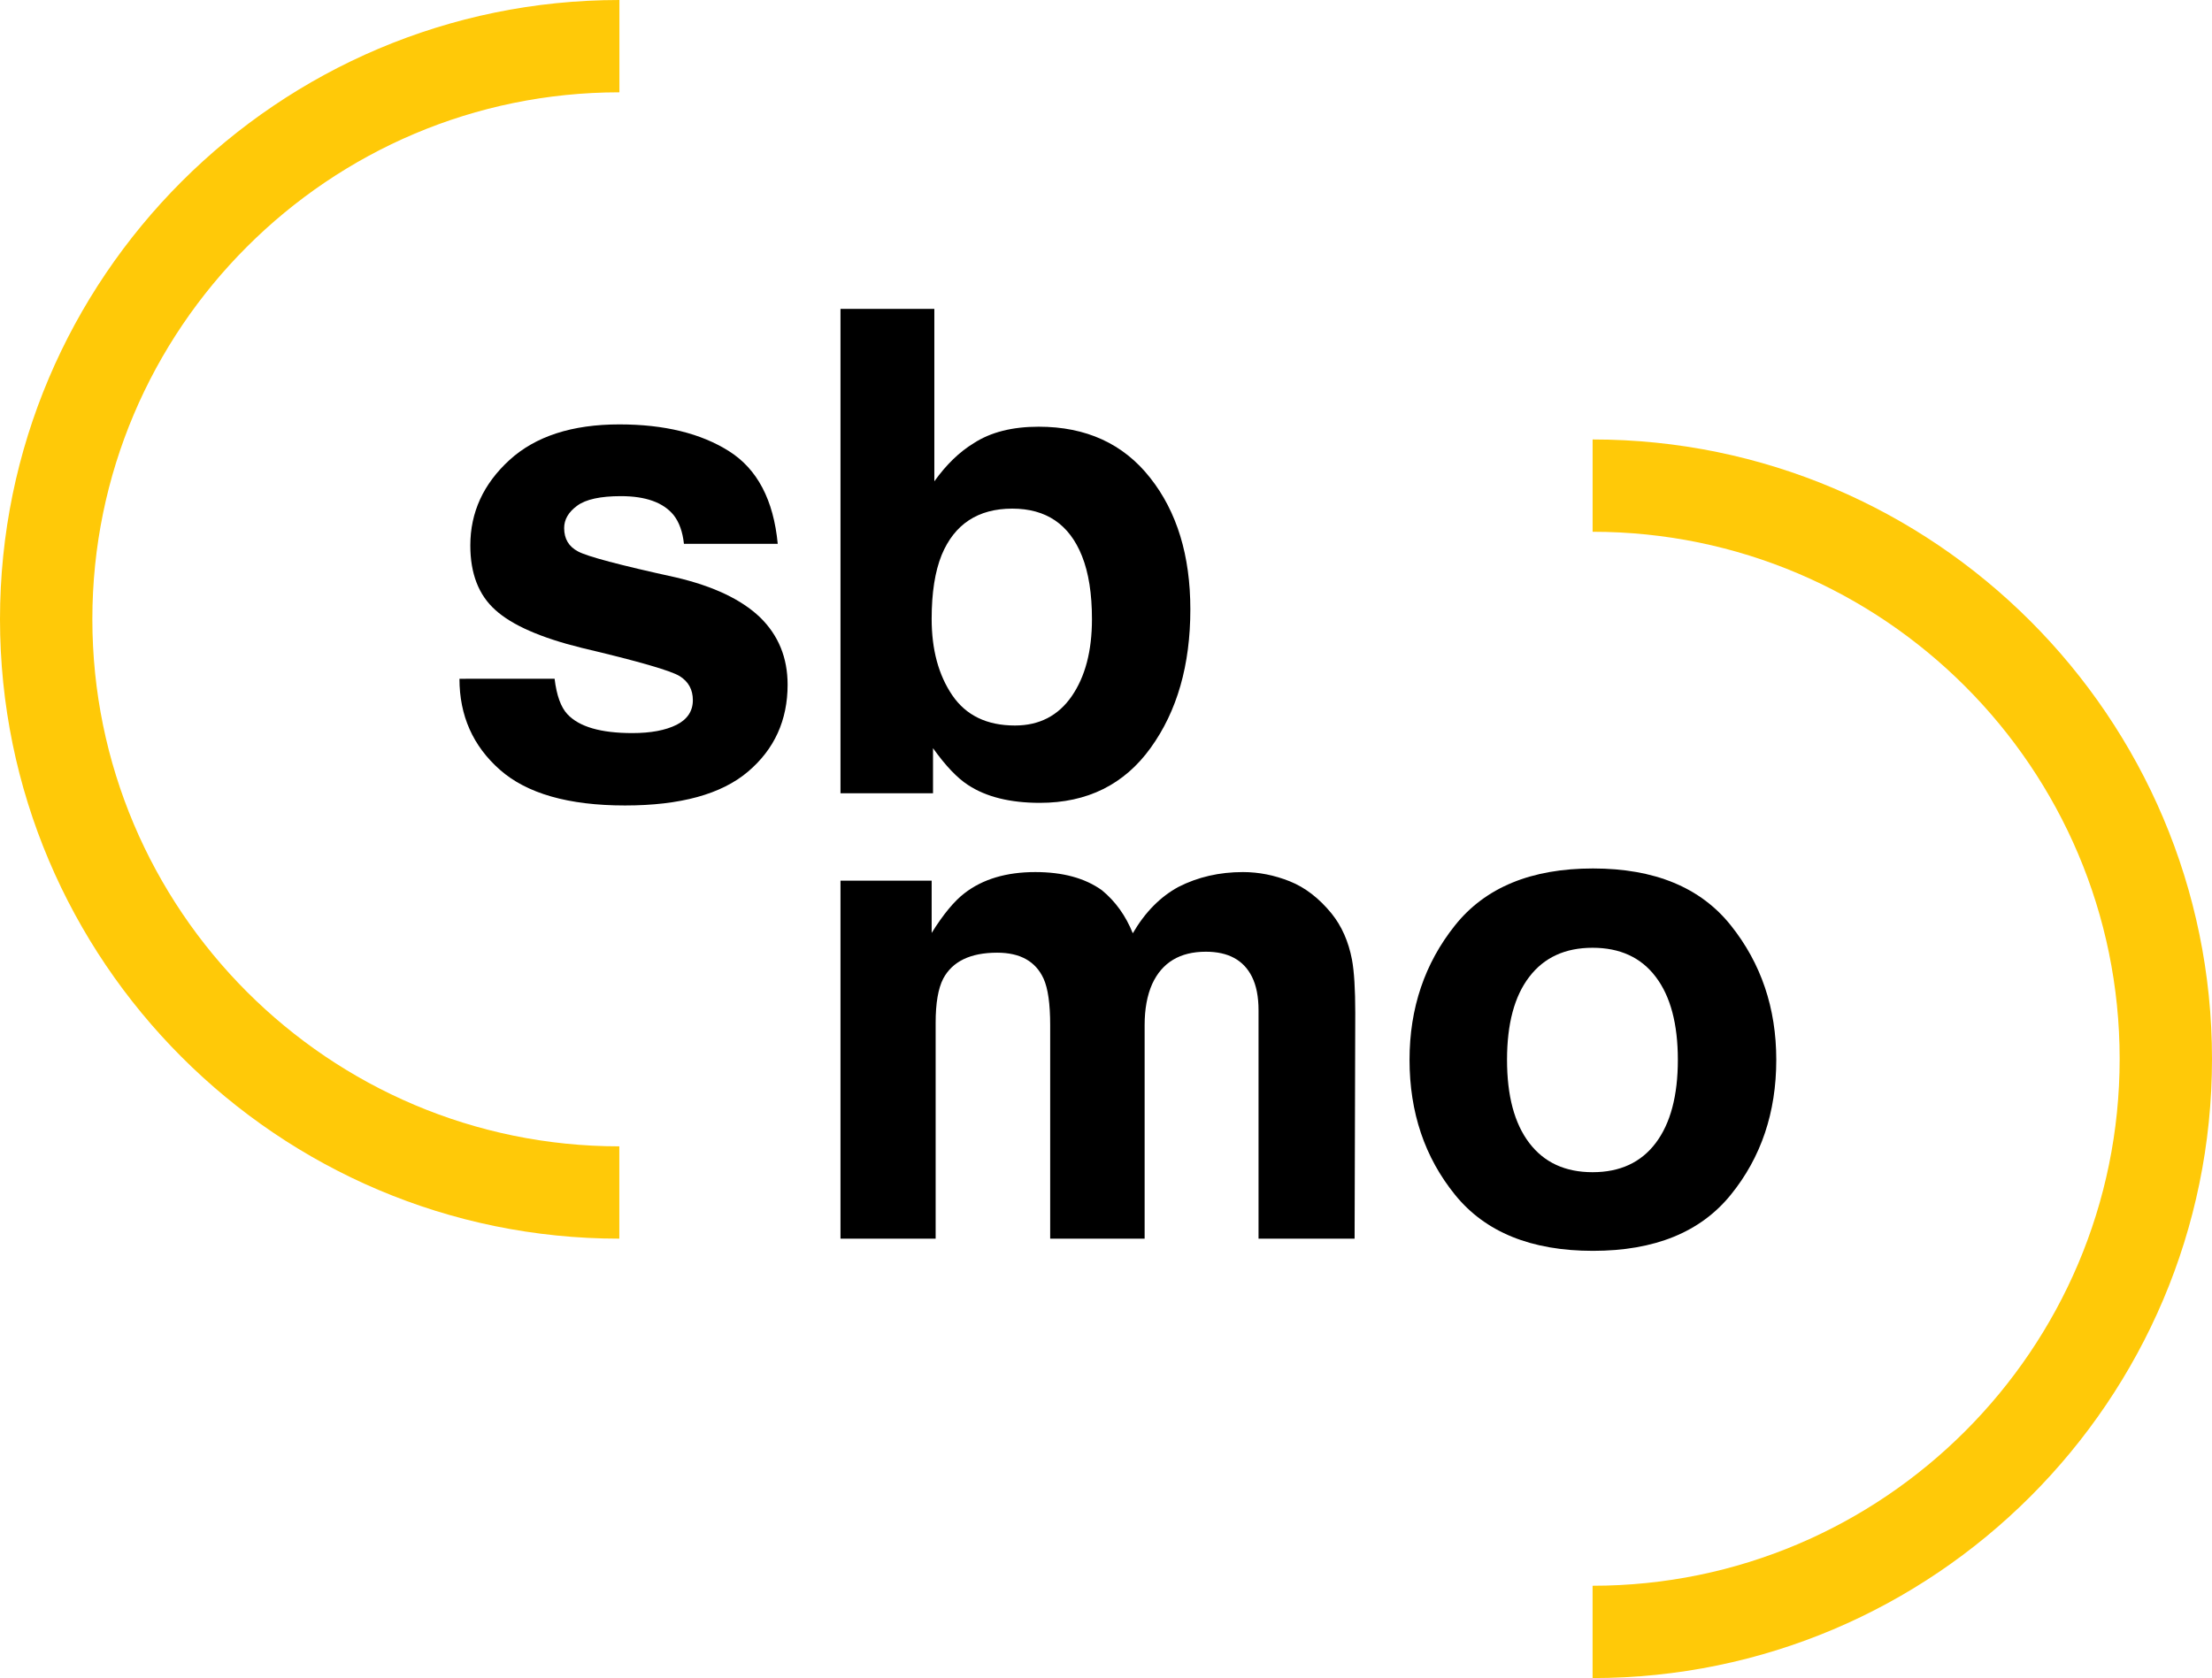
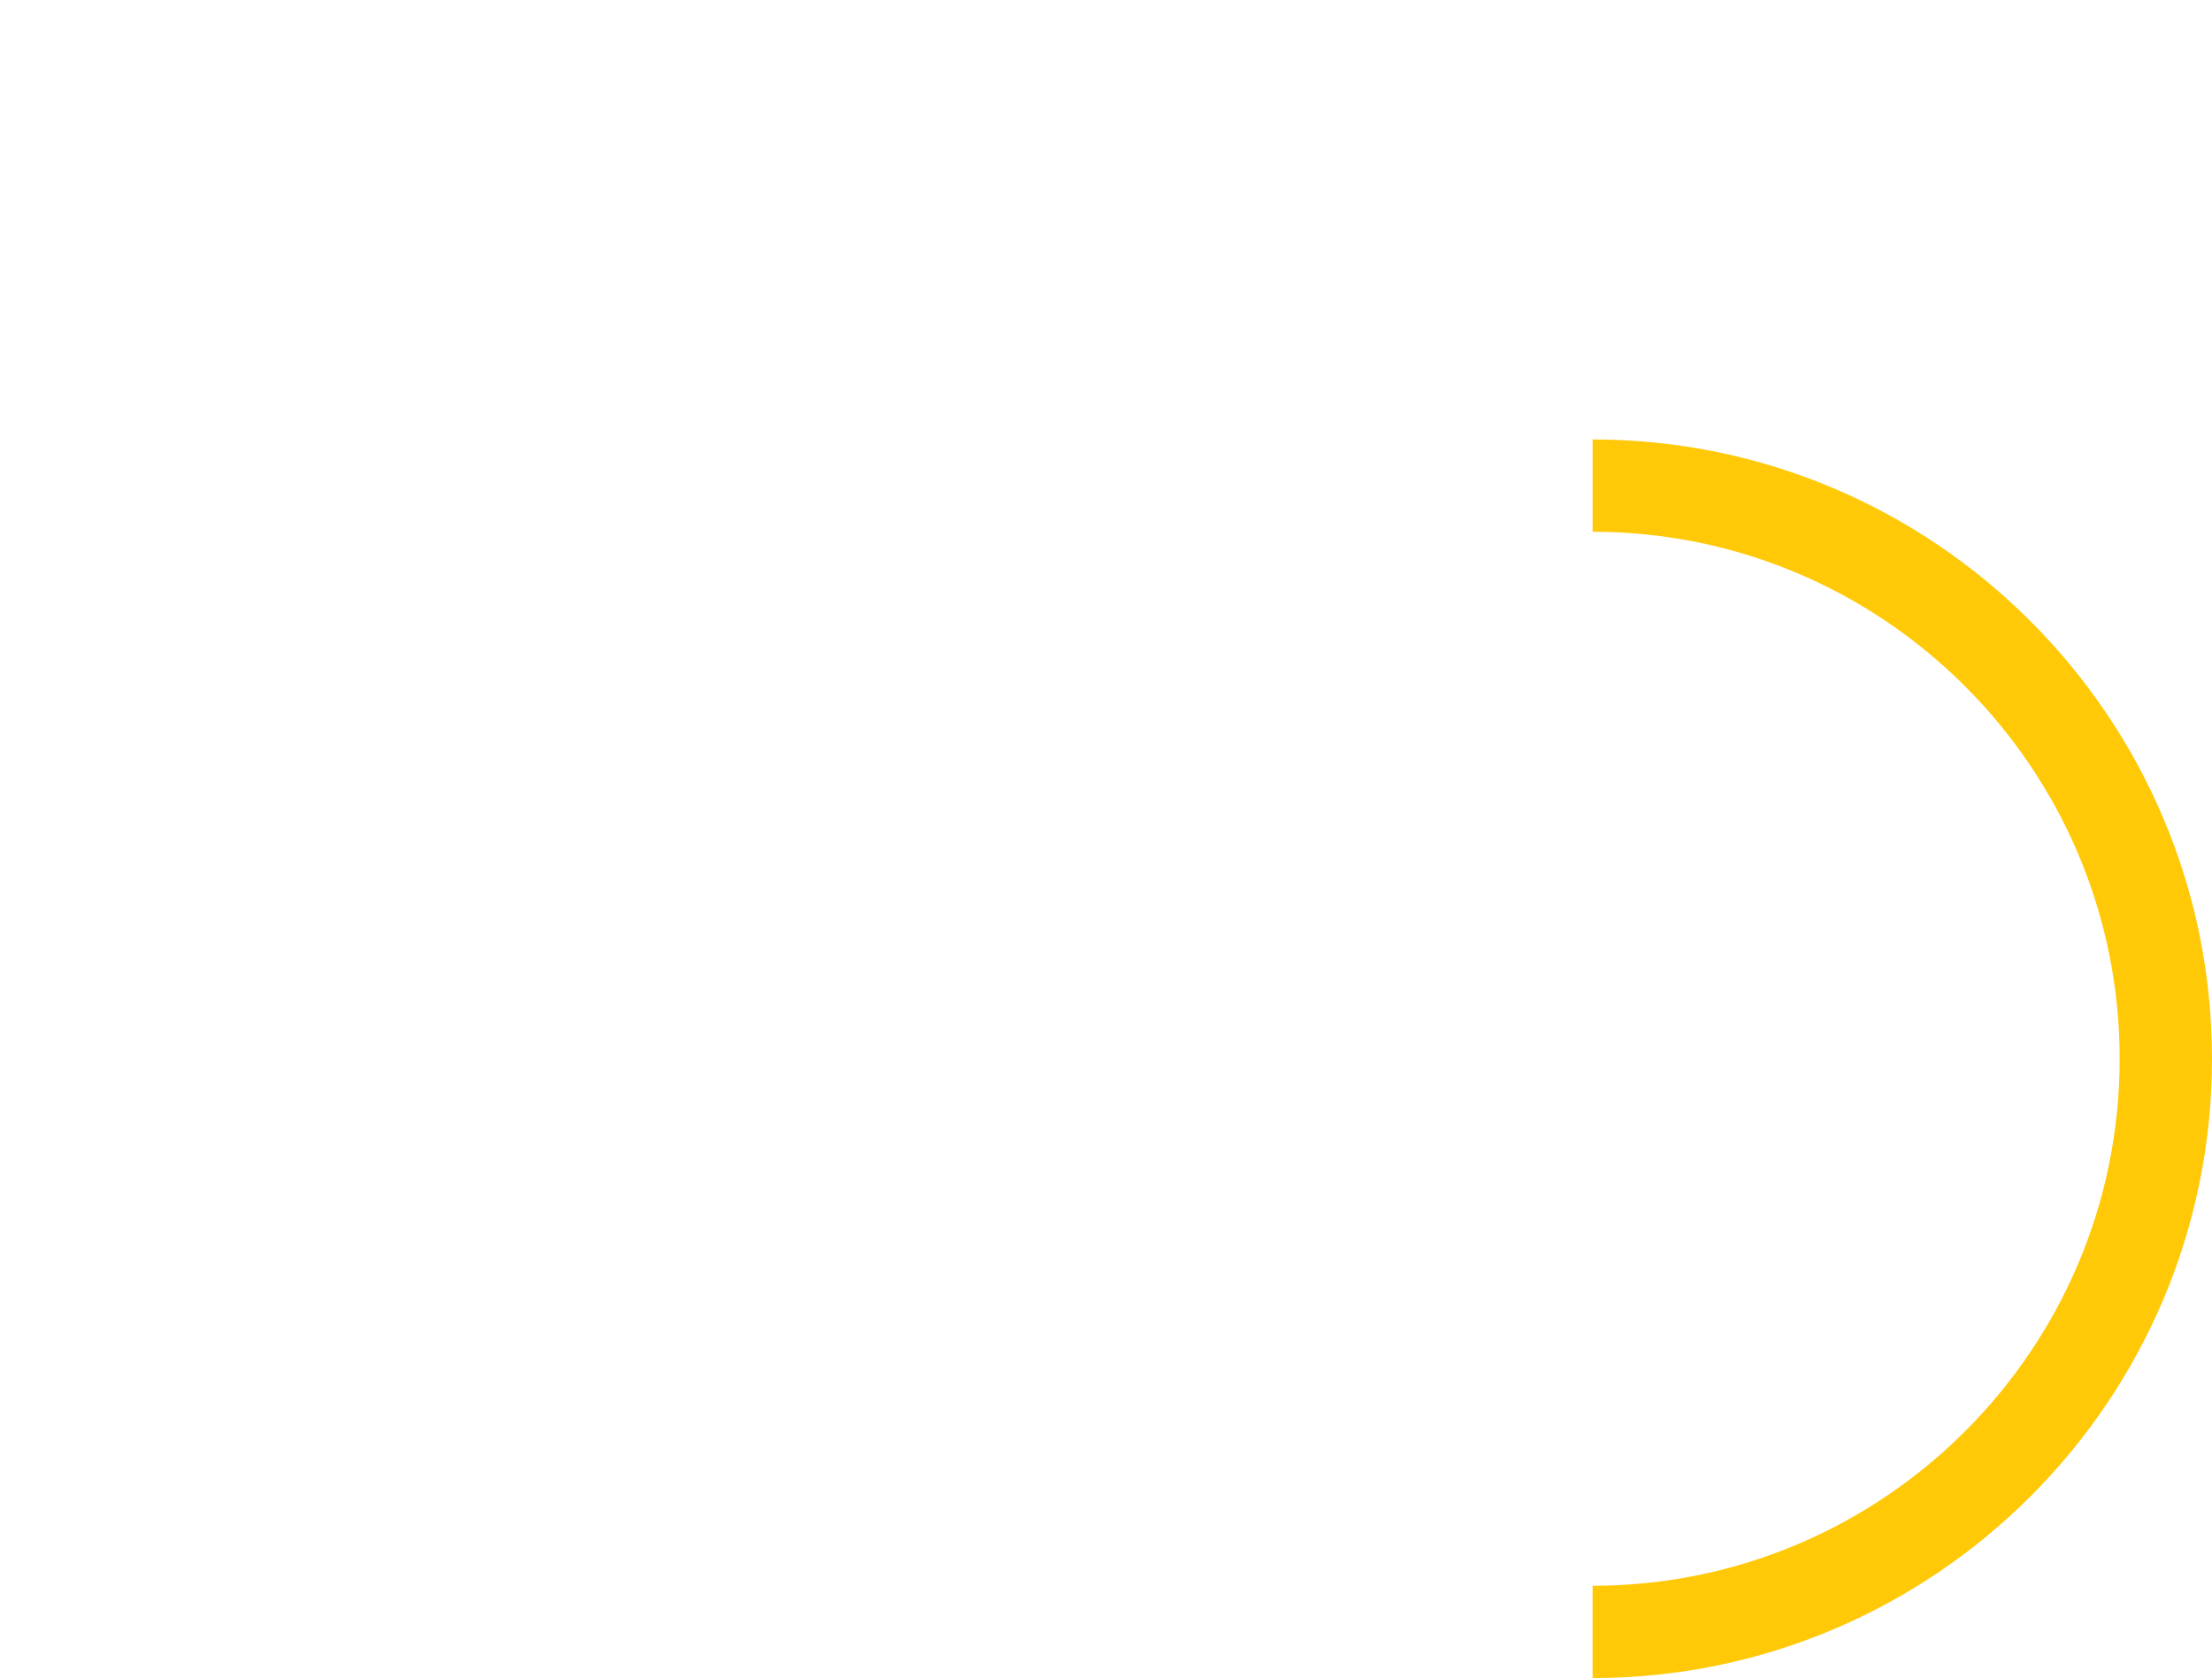
<svg xmlns="http://www.w3.org/2000/svg" version="1.1" id="Layer_1" x="0px" y="0px" width="477.227px" height="362.135px" viewBox="9.999 12.42 477.227 362.135" enable-background="new 9.999 12.42 477.227 362.135" xml:space="preserve">
  <g>
-     <path fill="#FFC908" d="M143.632,12.42C69.948,12.42,9.999,72.365,9.999,146.043c0,73.714,59.942,133.688,133.617,133.688v-19.924   c-62.69,0-113.692-51.033-113.692-113.764c0-62.695,51.01-113.701,113.708-113.701V12.42L143.632,12.42z" />
    <path fill="#FFC908" d="M353.597,107.256c73.685,0,133.629,59.965,133.629,133.676c0,73.68-59.946,133.623-133.635,133.623v-19.922   c62.701,0,113.712-51.006,113.712-113.701c0-62.725-51.008-113.754-113.706-113.754V107.256L353.597,107.256z" />
-     <path d="M129.651,158.902c0.43,3.59,1.354,6.152,2.779,7.664c2.533,2.703,7.186,4.057,13.989,4.057c3.998,0,7.162-0.6,9.531-1.78   c2.34-1.177,3.529-2.964,3.529-5.324c0-2.271-0.949-4.01-2.844-5.187c-1.9-1.18-8.959-3.225-21.175-6.108   c-8.799-2.174-14.997-4.9-18.598-8.172c-3.6-3.216-5.395-7.857-5.395-13.916c0-7.15,2.815-13.279,8.436-18.429   c5.619-5.137,13.529-7.701,23.728-7.701c9.688,0,17.571,1.933,23.661,5.787c6.097,3.861,9.595,10.521,10.5,19.988h-20.237   c-0.279-2.596-1.021-4.664-2.207-6.18c-2.224-2.74-6.029-4.111-11.392-4.111c-4.41,0-7.561,0.683-9.428,2.058   c-1.881,1.374-2.816,2.979-2.816,4.829c0,2.318,0.992,3.996,2.99,5.045c1.986,1.082,9.019,2.955,21.123,5.605   c8.068,1.893,14.109,4.754,18.131,8.594c3.986,3.885,5.965,8.73,5.965,14.556c0,7.668-2.846,13.94-8.565,18.782   c-5.723,4.851-14.555,7.283-26.516,7.283c-12.181,0-21.189-2.57-26.998-7.709c-5.814-5.129-8.718-11.686-8.718-19.631H129.651z" />
-     <path d="M241.218,162.668c2.908-4.218,4.365-9.754,4.365-16.625c0-5.486-0.711-10.035-2.154-13.634   c-2.719-6.821-7.725-10.225-15.034-10.225c-7.388,0-12.478,3.344-15.242,10.014c-1.435,3.552-2.154,8.142-2.154,13.775   c0,6.633,1.486,12.119,4.443,16.477c2.963,4.355,7.465,6.537,13.535,6.537C234.22,168.987,238.308,166.875,241.218,162.668    M258.124,115.514c5.801,7.33,8.685,16.807,8.685,28.406c0,12.016-2.854,21.987-8.563,29.893   c-5.699,7.912-13.676,11.865-23.902,11.865c-6.428,0-11.588-1.285-15.489-3.848c-2.334-1.505-4.863-4.162-7.562-7.949v9.729   h-19.963V79.083h20.248v37.21c2.567-3.593,5.4-6.343,8.51-8.238c3.654-2.371,8.324-3.549,13.996-3.549   C244.329,104.506,252.343,108.178,258.124,115.514" />
-     <path d="M288.264,202.611c3.303,1.32,6.314,3.641,9.021,6.957c2.168,2.695,3.642,6.008,4.396,9.942   c0.478,2.601,0.707,6.414,0.707,11.439l-0.141,48.778H281.52v-49.287c0-2.938-0.476-5.352-1.422-7.239   c-1.8-3.599-5.117-5.396-9.943-5.396c-5.578,0-9.438,2.312-11.573,6.952c-1.099,2.464-1.636,5.429-1.636,8.879v46.093H236.57   v-46.092c0-4.592-0.479-7.925-1.42-10.008c-1.707-3.738-5.039-5.615-10.016-5.615c-5.779,0-9.66,1.877-11.648,5.615   c-1.088,2.124-1.627,5.301-1.627,9.516v46.584h-20.53v-77.263h19.67v11.285c2.508-4.022,4.881-6.887,7.108-8.59   c3.92-3.024,9.013-4.545,15.258-4.545c5.921,0,10.699,1.299,14.349,3.909c2.938,2.408,5.156,5.513,6.679,9.3   c2.643-4.547,5.937-7.882,9.864-10.013c4.168-2.123,8.802-3.196,13.914-3.196C281.587,200.619,284.947,201.287,288.264,202.611" />
-     <path d="M367.22,259.074c3.171-4.209,4.766-10.189,4.766-17.941c0-7.75-1.595-13.725-4.766-17.896   c-3.17-4.192-7.711-6.284-13.629-6.284c-5.926,0-10.463,2.092-13.664,6.284c-3.204,4.173-4.795,10.146-4.795,17.896   c0,7.752,1.591,13.732,4.795,17.941c3.201,4.207,7.738,6.312,13.664,6.312C359.509,265.387,364.05,263.281,367.22,259.074    M383.409,270.256c-6.533,8.068-16.441,12.102-29.74,12.102c-13.312,0-23.233-4.032-29.758-12.102   c-6.531-8.062-9.812-17.768-9.812-29.123c0-11.162,3.28-20.838,9.812-29.018c6.524-8.184,16.445-12.277,29.758-12.277   c13.299,0,23.207,4.094,29.74,12.277c6.541,8.18,9.812,17.855,9.812,29.018C393.222,252.488,389.95,262.191,383.409,270.256" />
  </g>
</svg>